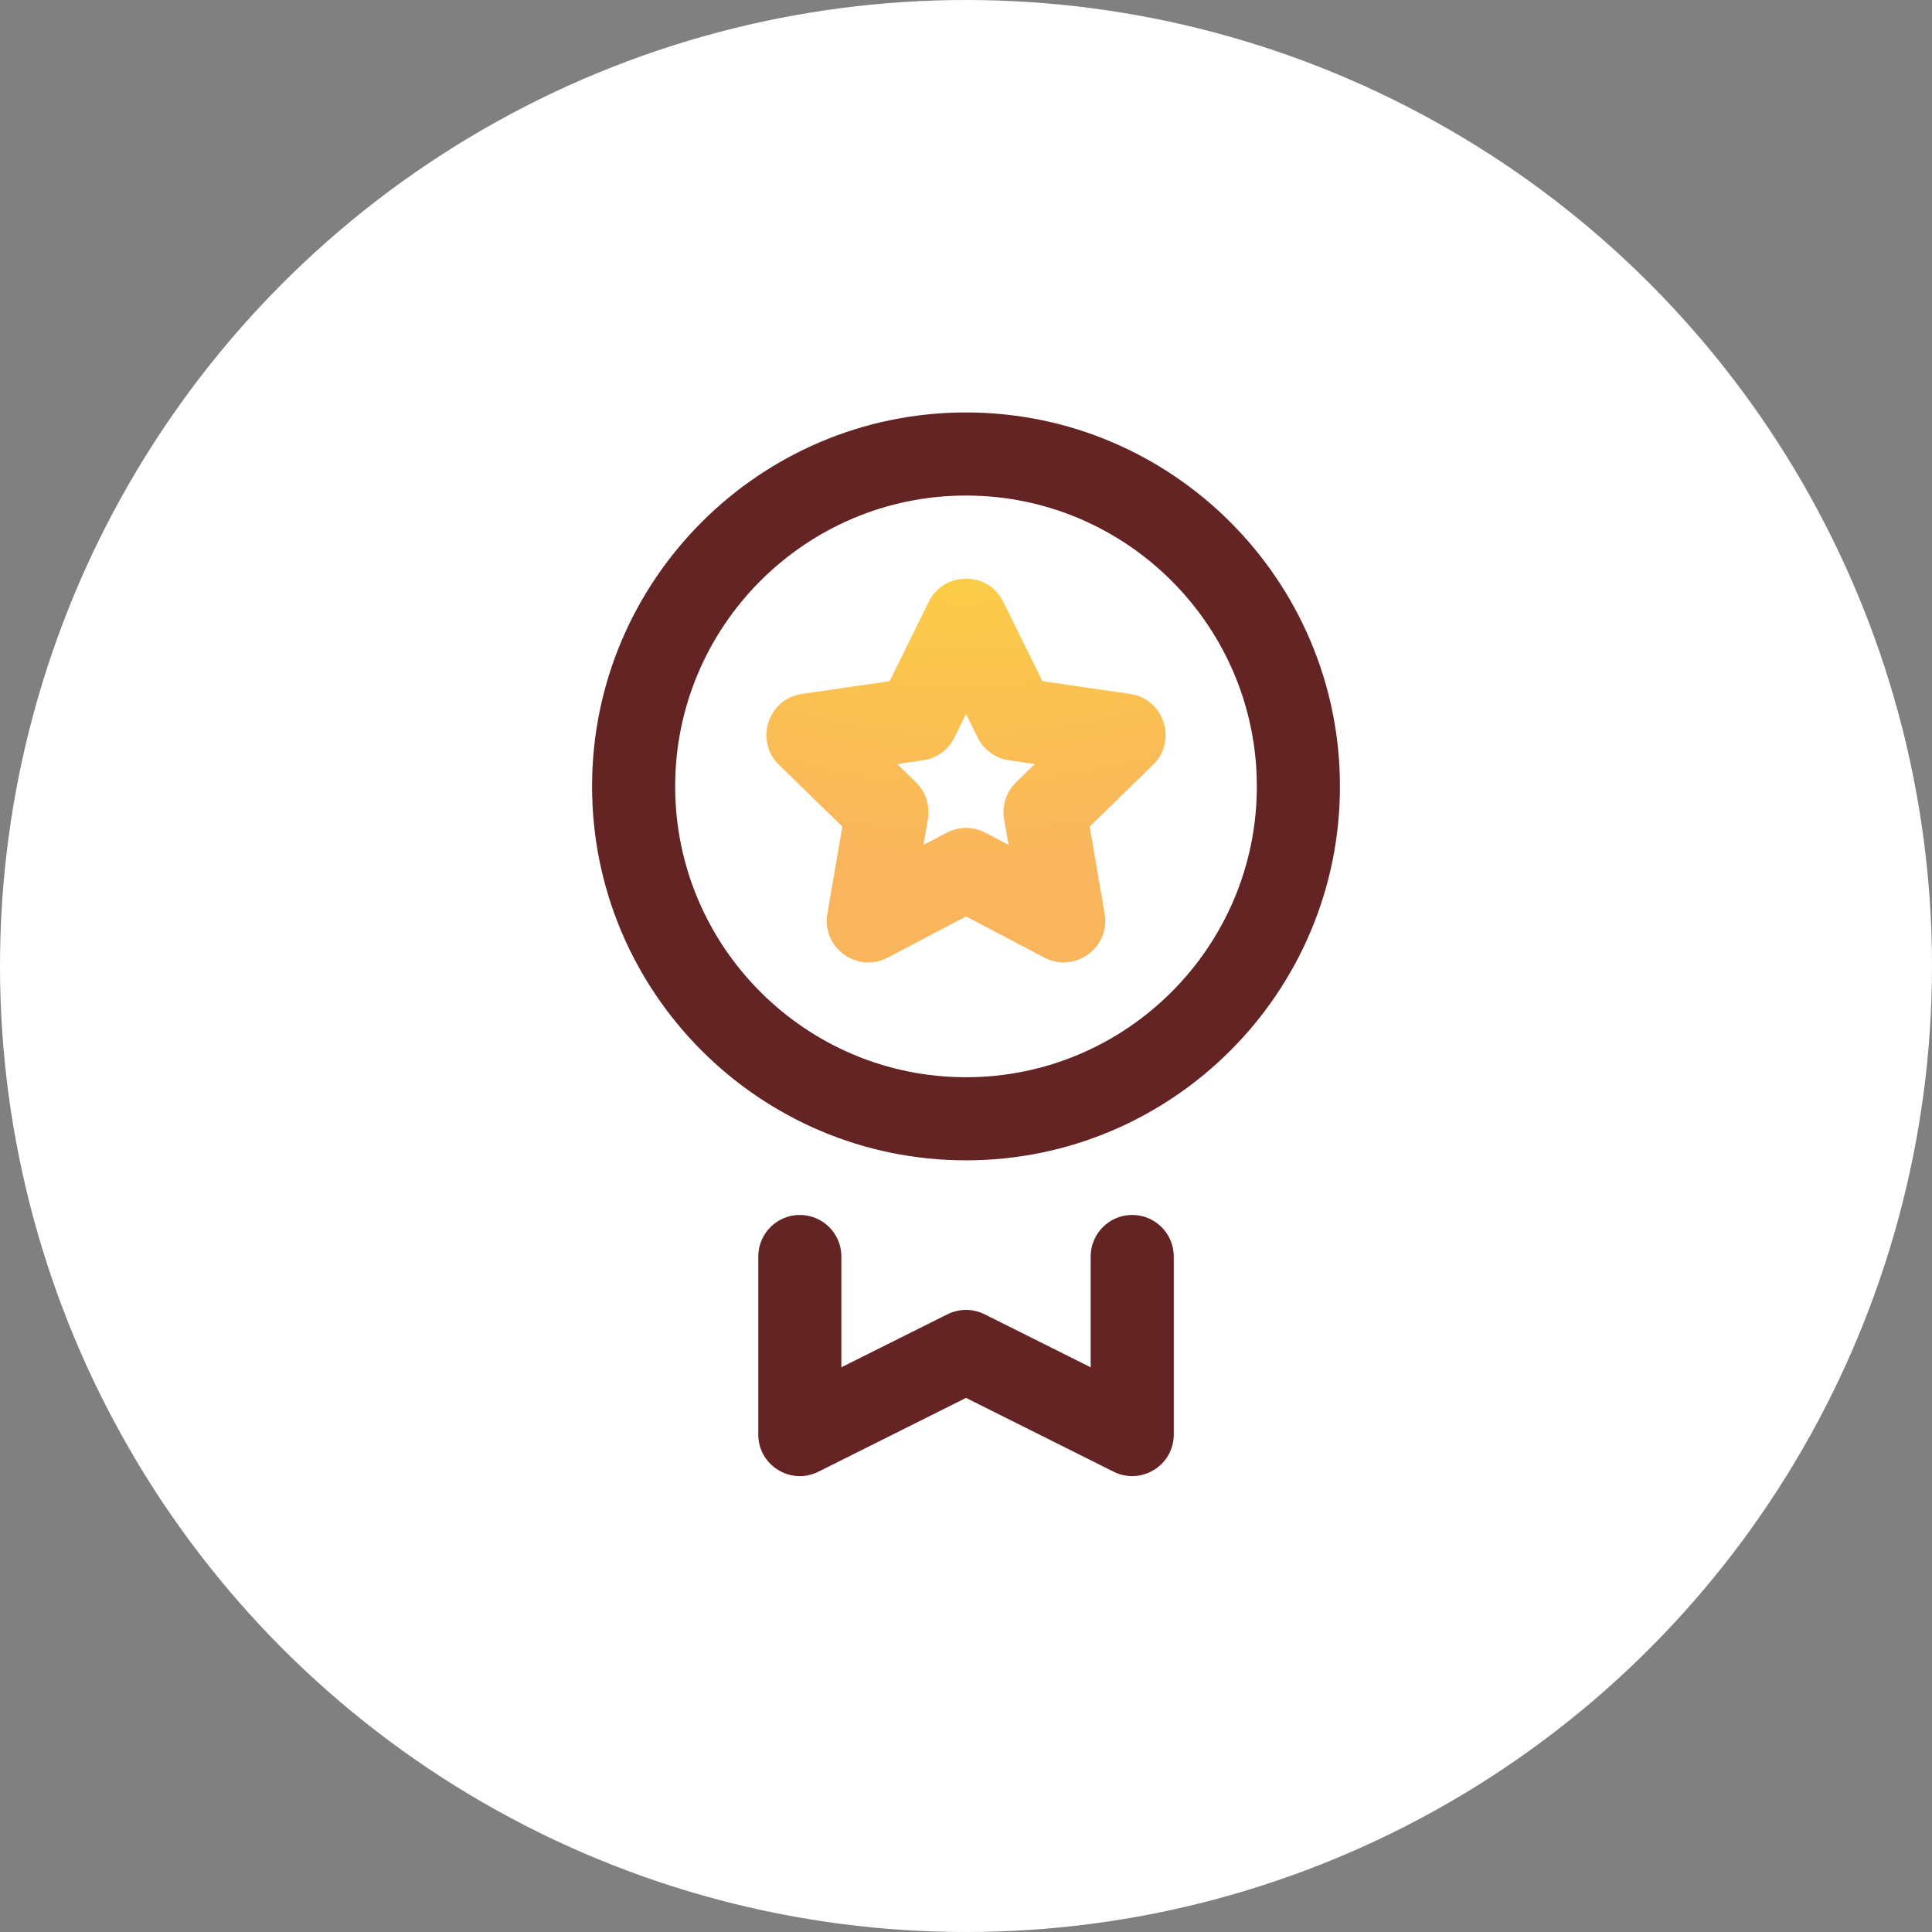
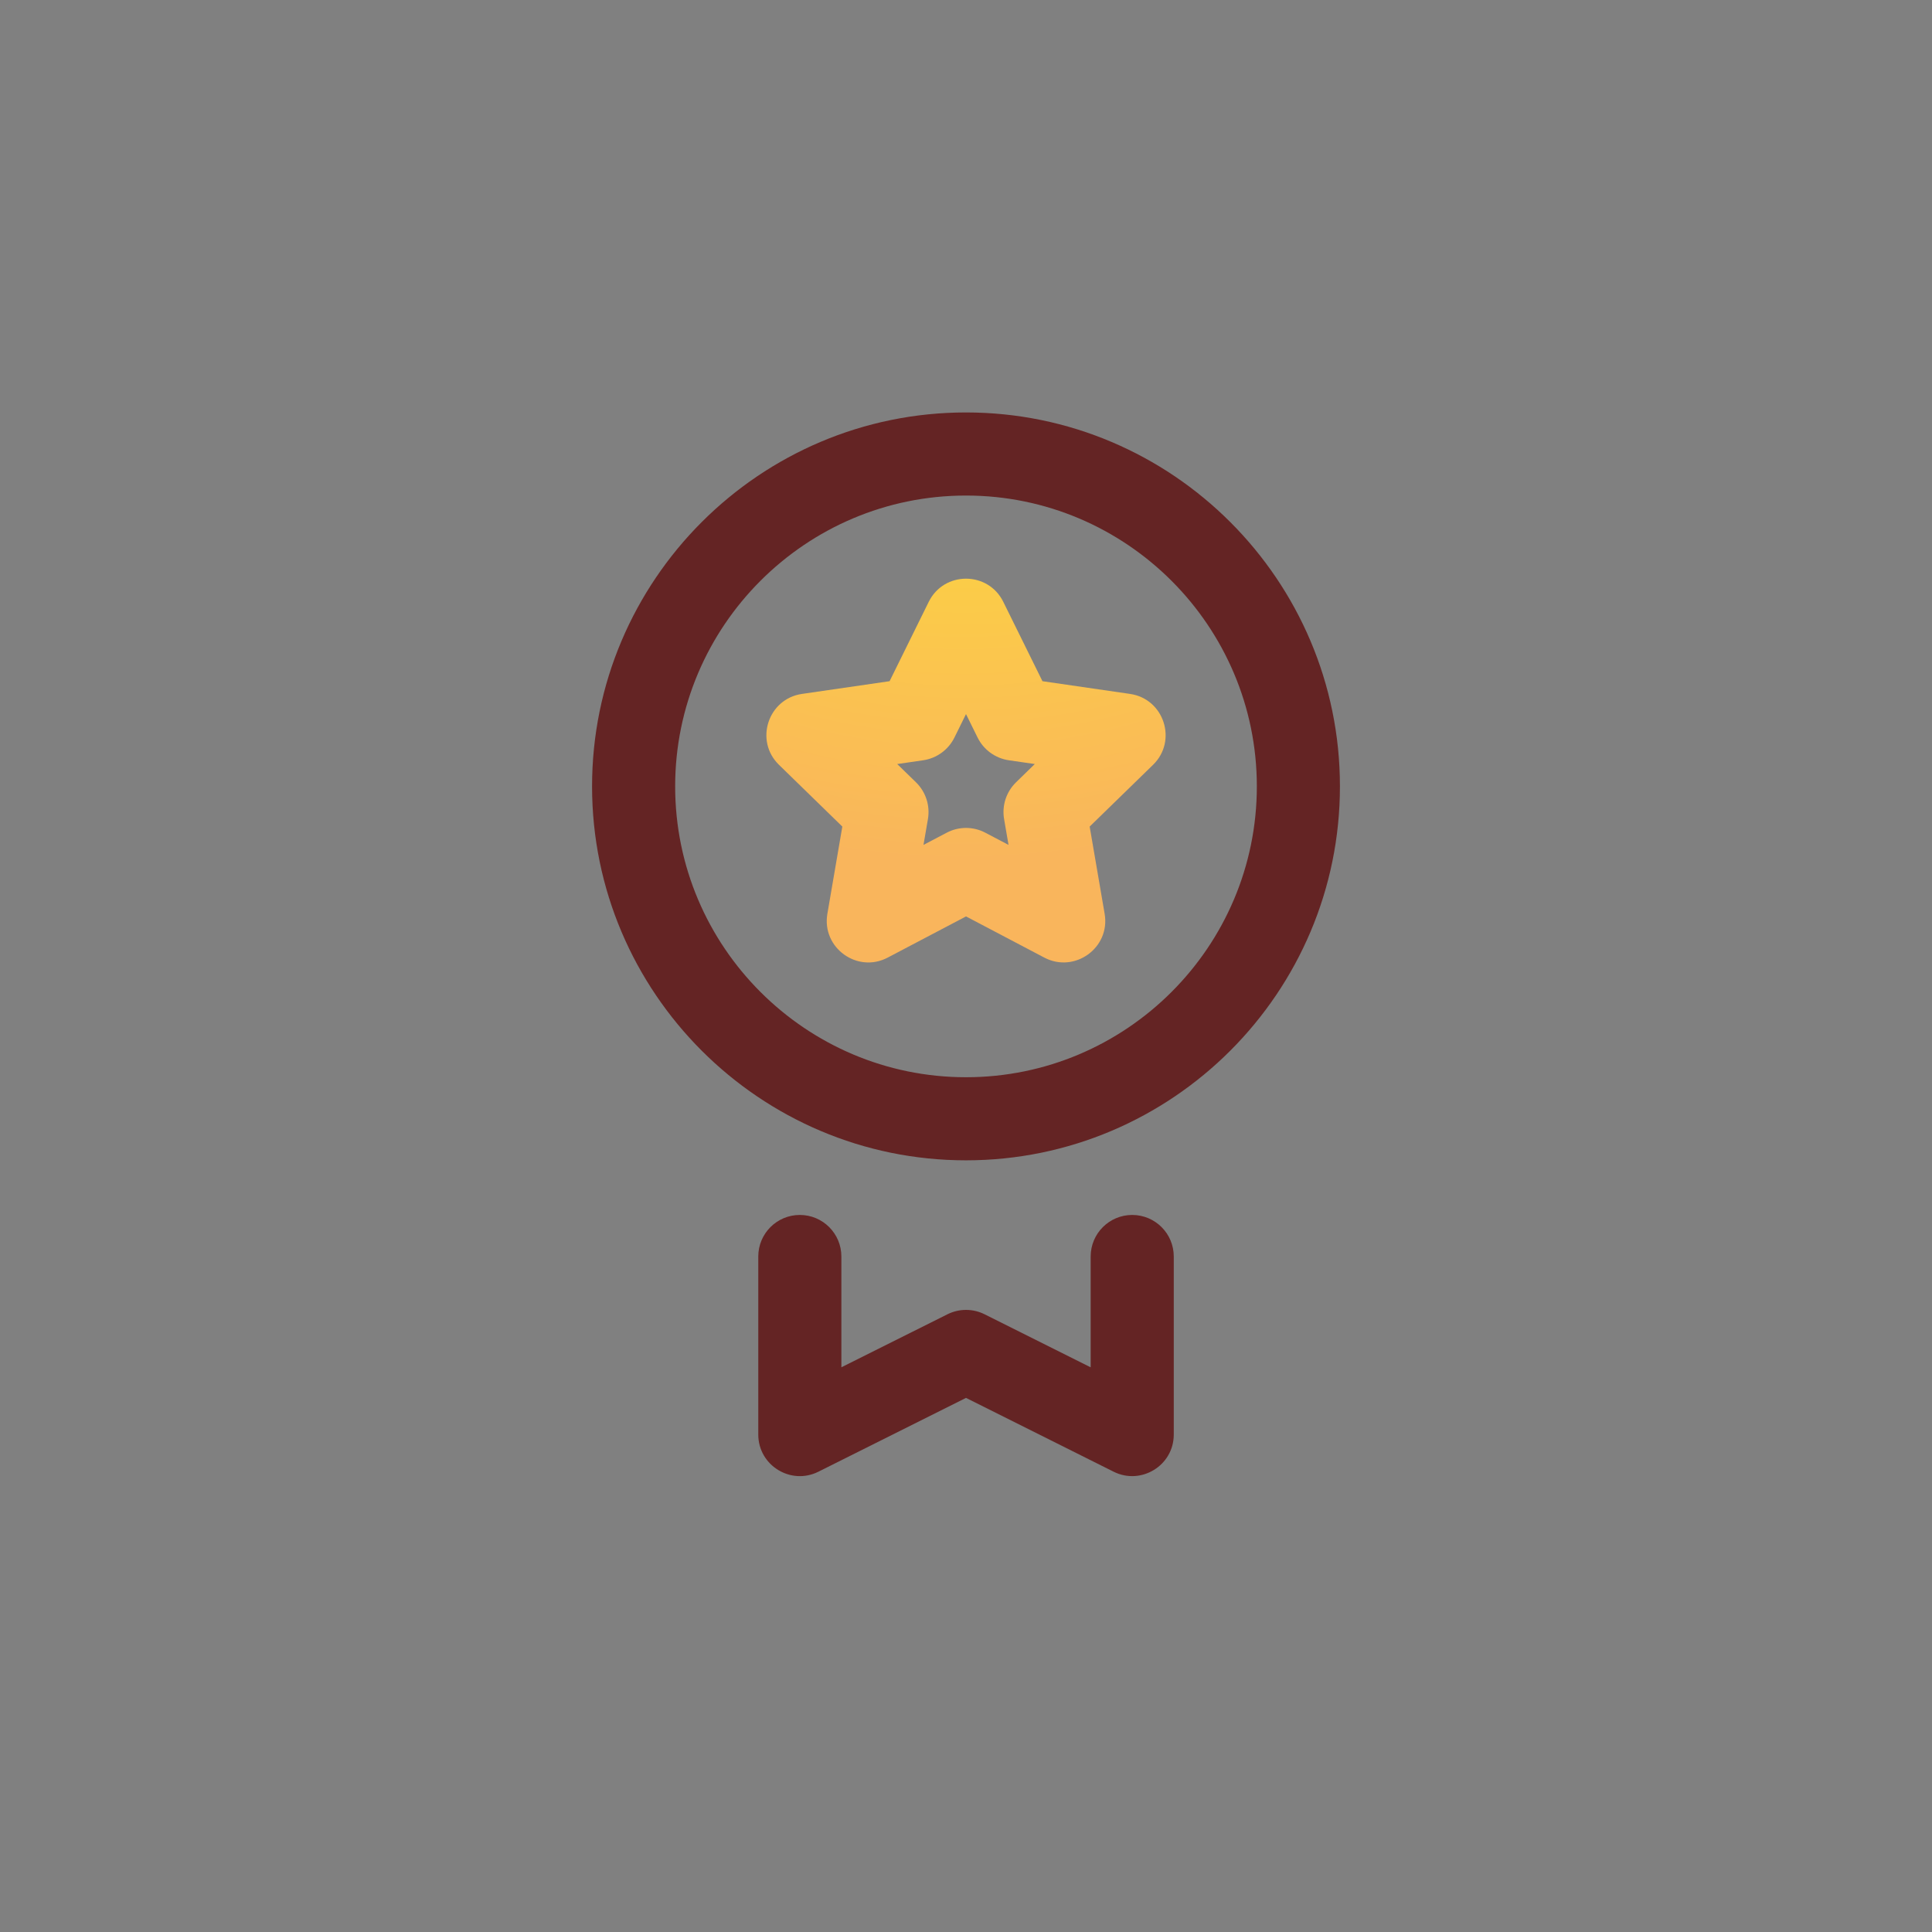
<svg xmlns="http://www.w3.org/2000/svg" width="89" height="89" viewBox="0 0 89 89" fill="none">
  <rect x="0" y="0" width="89" height="89" fill="#808080" stroke="none" />
-   <circle cx="44.5" cy="44.5" r="44.5" fill="white" />
  <g clip-path="url(#clip0_1329_1121)">
    <path d="M44.5 53.452C35.002 53.452 27.274 45.724 27.274 36.226C27.274 26.727 35.002 19 44.5 19C53.999 19 61.726 26.727 61.726 36.226C61.726 45.724 53.999 53.452 44.5 53.452ZM44.5 22.828C37.113 22.828 31.102 28.838 31.102 36.226C31.102 43.614 37.113 49.624 44.5 49.624C51.888 49.624 57.898 43.614 57.898 36.226C57.898 28.838 51.888 22.828 44.5 22.828Z" fill="#642424" />
    <path d="M51.301 67.796L44.501 64.396L37.701 67.796C36.43 68.431 34.931 67.507 34.931 66.084V57.882C34.931 56.825 35.788 55.968 36.845 55.968C37.902 55.968 38.759 56.825 38.759 57.882V62.987L43.645 60.544C44.184 60.275 44.818 60.275 45.357 60.544L50.243 62.987V57.882C50.243 56.825 51.1 55.968 52.157 55.968C53.214 55.968 54.071 56.825 54.071 57.882V66.084C54.071 67.512 52.565 68.428 51.301 67.796Z" fill="#642424" />
-     <path d="M48.11 44.114L44.501 42.216L40.891 44.114C39.489 44.851 37.846 43.657 38.114 42.096L38.803 38.077L35.883 35.231C34.749 34.126 35.377 32.194 36.944 31.966L40.98 31.38L42.784 27.723C43.485 26.303 45.516 26.302 46.217 27.723L48.022 31.38L52.057 31.966C53.624 32.194 54.252 34.125 53.118 35.231L50.197 38.077L50.887 42.096C51.156 43.663 49.505 44.847 48.11 44.114ZM41.332 35.197L42.196 36.038C42.647 36.478 42.853 37.111 42.746 37.732L42.542 38.921L43.61 38.36C44.167 38.066 44.834 38.066 45.391 38.36L46.459 38.921L46.255 37.732C46.148 37.111 46.354 36.478 46.805 36.038L47.669 35.196L46.475 35.023C45.852 34.932 45.313 34.541 45.034 33.976L44.5 32.895L43.967 33.976C43.688 34.541 43.149 34.932 42.526 35.023L41.332 35.197Z" fill="url(#paint0_radial_1329_1121)" />
+     <path d="M48.11 44.114L44.501 42.216L40.891 44.114C39.489 44.851 37.846 43.657 38.114 42.096L38.803 38.077L35.883 35.231C34.749 34.126 35.377 32.194 36.944 31.966L40.98 31.38L42.784 27.723C43.485 26.303 45.516 26.302 46.217 27.723L48.022 31.38L52.057 31.966C53.624 32.194 54.252 34.125 53.118 35.231L50.197 38.077L50.887 42.096C51.156 43.663 49.505 44.847 48.11 44.114ZM41.332 35.197L42.196 36.038C42.647 36.478 42.853 37.111 42.746 37.732L42.542 38.921L43.61 38.36C44.167 38.066 44.834 38.066 45.391 38.36L46.459 38.921L46.255 37.732C46.148 37.111 46.354 36.478 46.805 36.038L47.669 35.196L46.475 35.023C45.852 34.932 45.313 34.541 45.034 33.976L44.5 32.895L43.967 33.976C43.688 34.541 43.149 34.932 42.526 35.023L41.332 35.197" fill="url(#paint0_radial_1329_1121)" />
  </g>
  <defs>
    <radialGradient id="paint0_radial_1329_1121" cx="0" cy="0" r="1" gradientUnits="userSpaceOnUse" gradientTransform="translate(44.378 7) rotate(90) scale(44.266 46.049)">
      <stop stop-color="#FFEF29" />
      <stop offset="0.74" stop-color="#F9B55C" />
      <stop offset="1" stop-color="#F9B55C" />
    </radialGradient>
    <clipPath id="clip0_1329_1121">
      <rect width="49" height="49" fill="white" transform="translate(20 19)" />
    </clipPath>
  </defs>
</svg>